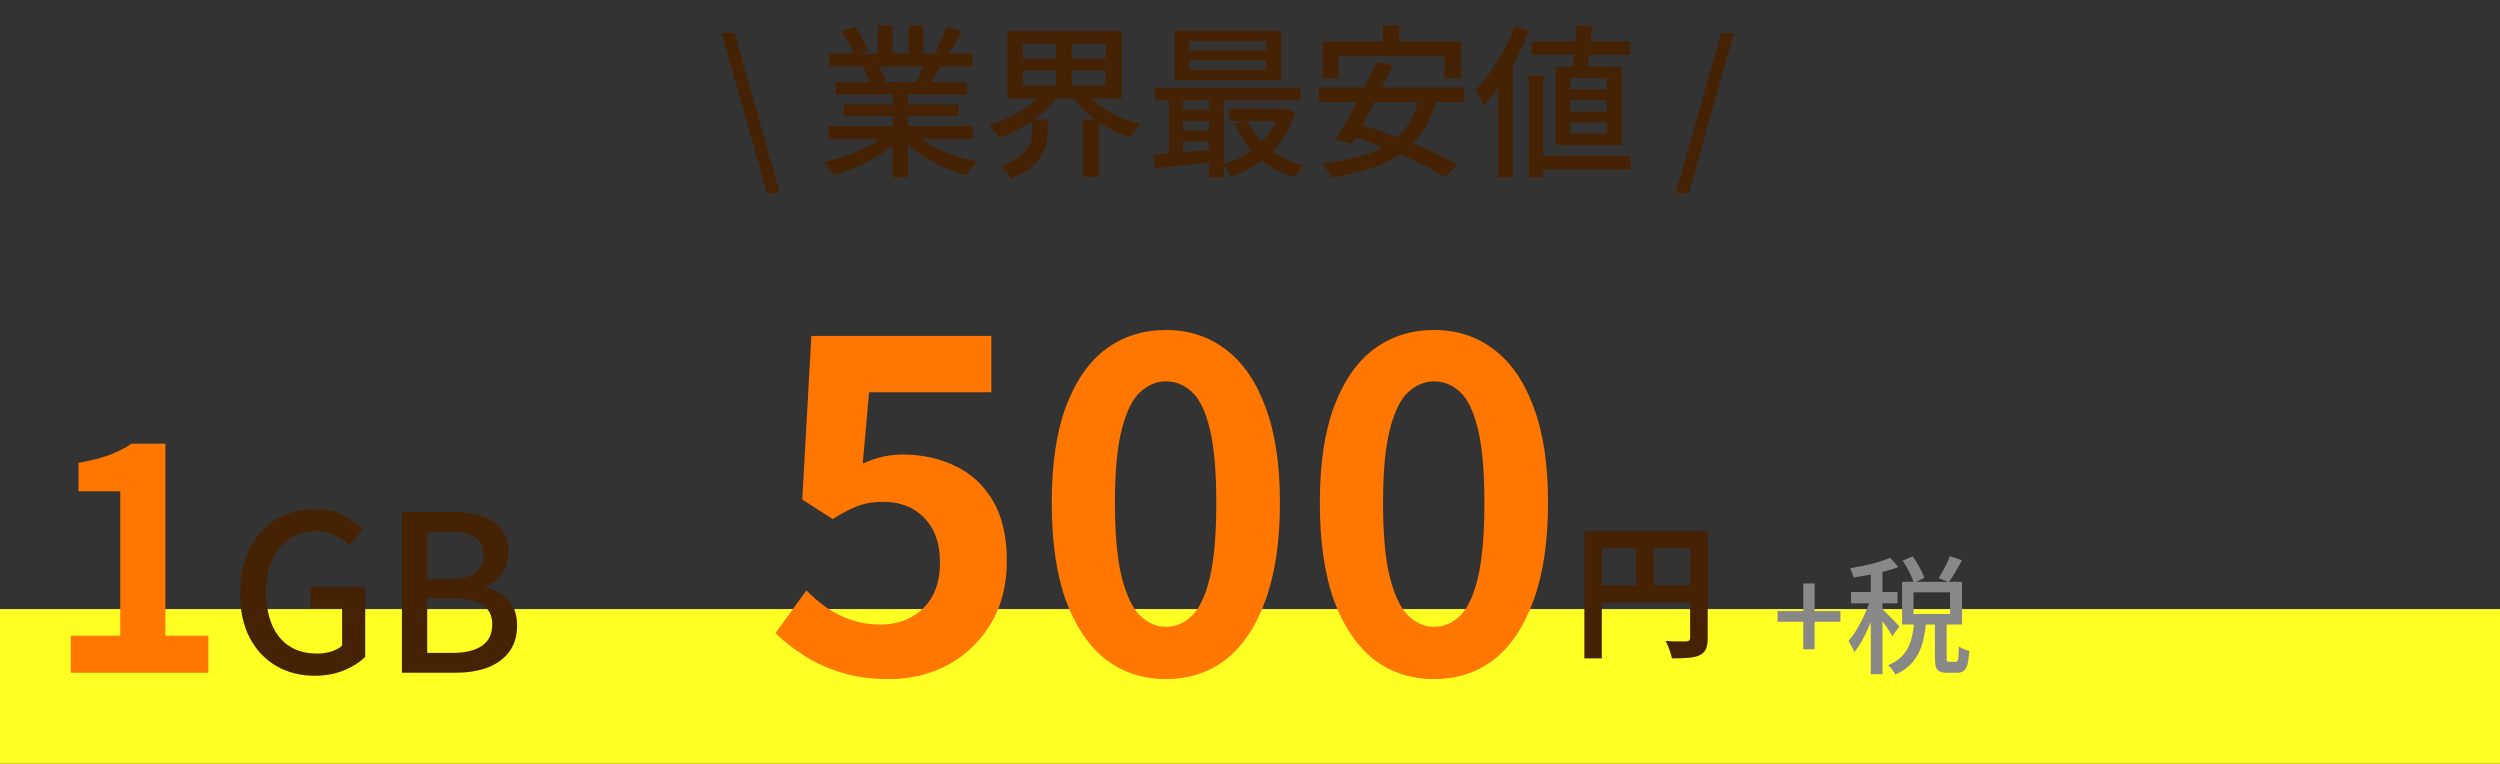
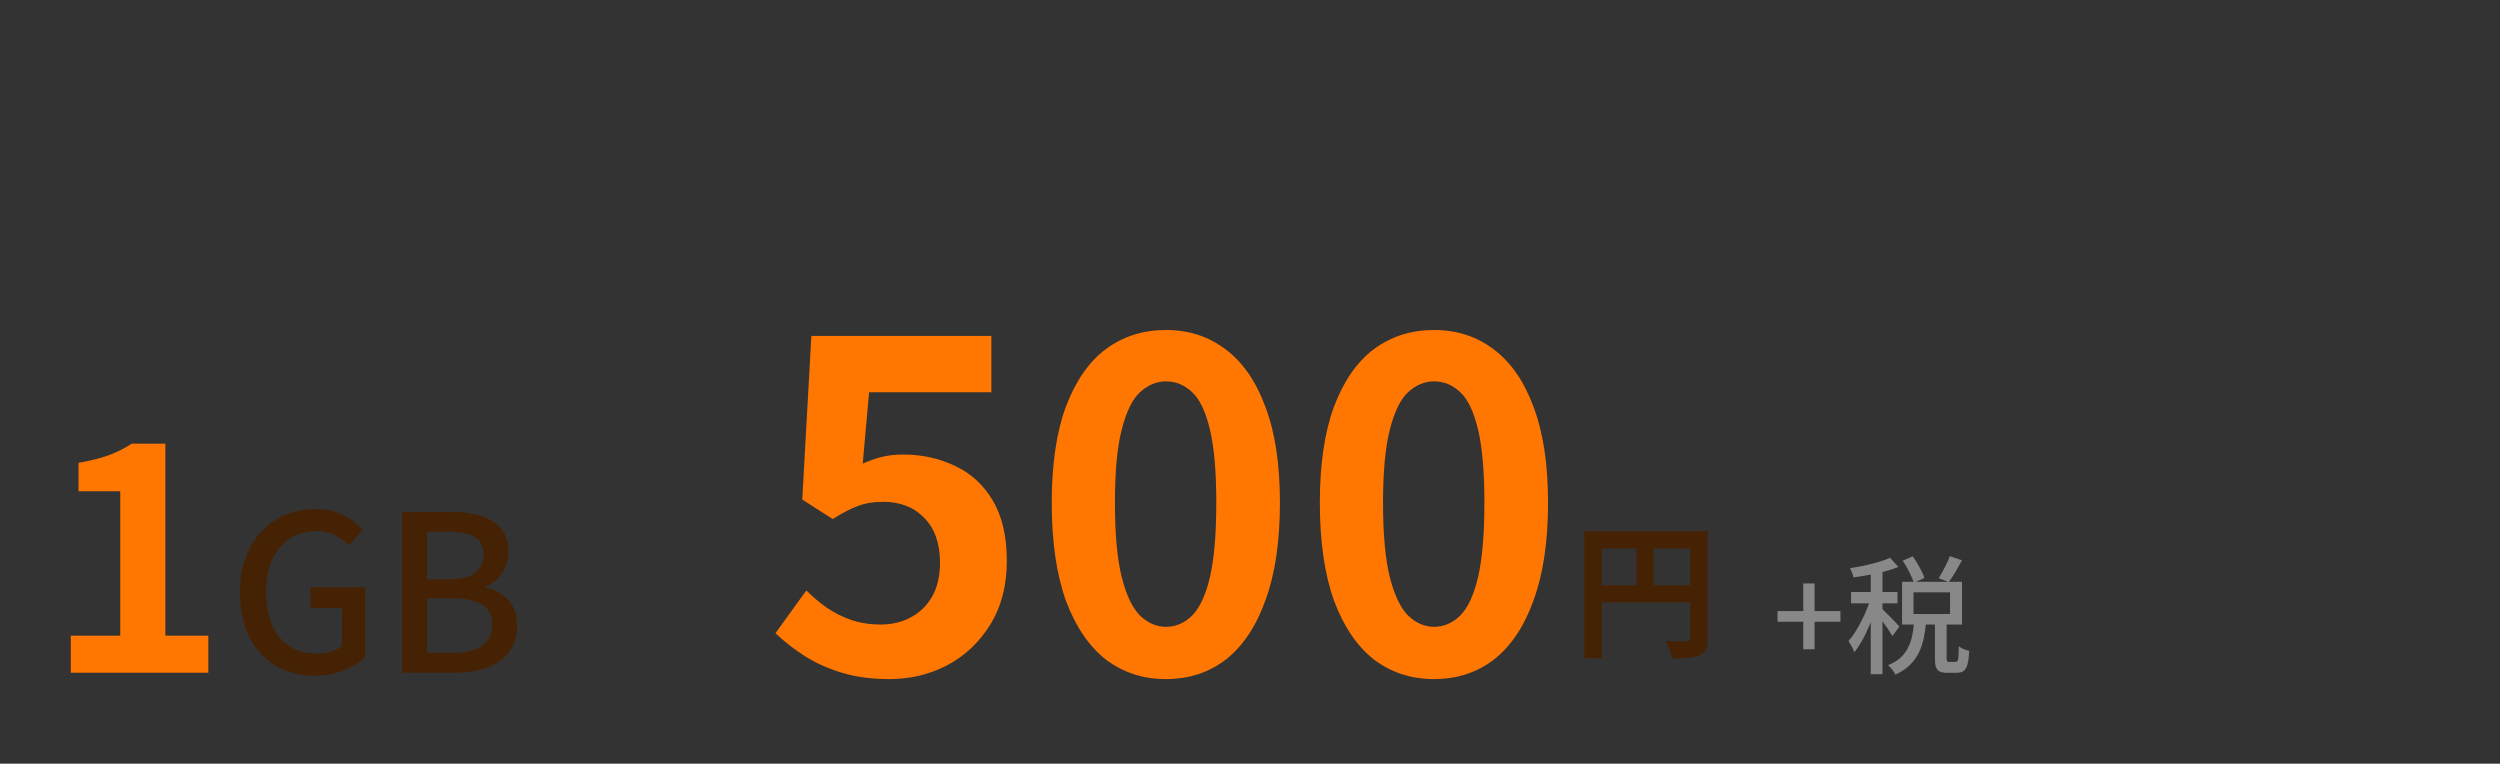
<svg xmlns="http://www.w3.org/2000/svg" width="275" height="84" viewBox="0 0 275 84" fill="none">
  <rect x="0" y="0" width="275" height="84" fill="#333333" stroke="none" />
-   <rect y="67" width="275" height="17" fill="#FFFF23" />
  <path d="M97.85 74.7C95.883 74.7 94.133 74.467 92.6 74C91.067 73.533 89.7 72.917 88.5 72.15C87.3 71.383 86.233 70.55 85.3 69.65L88.7 64.95C89.4 65.65 90.15 66.283 90.95 66.85C91.783 67.417 92.683 67.867 93.65 68.2C94.65 68.533 95.717 68.7 96.85 68.7C98.117 68.7 99.233 68.433 100.2 67.9C101.2 67.367 101.983 66.6 102.55 65.6C103.117 64.567 103.4 63.333 103.4 61.9C103.4 59.767 102.817 58.117 101.65 56.95C100.517 55.783 99.017 55.2 97.15 55.2C96.083 55.2 95.167 55.35 94.4 55.65C93.633 55.917 92.7 56.4 91.6 57.1L88.25 54.95L89.25 36.95H109.05V43.15H95.6L94.9 51C95.633 50.667 96.35 50.417 97.05 50.25C97.75 50.083 98.517 50 99.35 50C101.417 50 103.317 50.417 105.05 51.25C106.783 52.05 108.167 53.317 109.2 55.05C110.233 56.783 110.75 59 110.75 61.7C110.75 64.433 110.133 66.783 108.9 68.75C107.7 70.683 106.117 72.167 104.15 73.2C102.217 74.2 100.117 74.7 97.85 74.7ZM128.242 74.7C125.742 74.7 123.542 73.983 121.642 72.55C119.776 71.083 118.309 68.917 117.242 66.05C116.209 63.15 115.692 59.567 115.692 55.3C115.692 51.067 116.209 47.55 117.242 44.75C118.309 41.917 119.776 39.8 121.642 38.4C123.542 37 125.742 36.3 128.242 36.3C130.776 36.3 132.976 37.017 134.842 38.45C136.709 39.85 138.159 41.95 139.192 44.75C140.259 47.55 140.792 51.067 140.792 55.3C140.792 59.567 140.259 63.15 139.192 66.05C138.159 68.917 136.709 71.083 134.842 72.55C132.976 73.983 130.776 74.7 128.242 74.7ZM128.242 68.95C129.342 68.95 130.309 68.533 131.142 67.7C131.976 66.867 132.626 65.467 133.092 63.5C133.559 61.5 133.792 58.767 133.792 55.3C133.792 51.867 133.559 49.183 133.092 47.25C132.626 45.283 131.976 43.917 131.142 43.15C130.309 42.35 129.342 41.95 128.242 41.95C127.209 41.95 126.259 42.35 125.392 43.15C124.559 43.917 123.892 45.283 123.392 47.25C122.892 49.183 122.642 51.867 122.642 55.3C122.642 58.767 122.892 61.5 123.392 63.5C123.892 65.467 124.559 66.867 125.392 67.7C126.259 68.533 127.209 68.95 128.242 68.95ZM157.734 74.7C155.234 74.7 153.034 73.983 151.134 72.55C149.268 71.083 147.801 68.917 146.734 66.05C145.701 63.15 145.184 59.567 145.184 55.3C145.184 51.067 145.701 47.55 146.734 44.75C147.801 41.917 149.268 39.8 151.134 38.4C153.034 37 155.234 36.3 157.734 36.3C160.268 36.3 162.468 37.017 164.334 38.45C166.201 39.85 167.651 41.95 168.684 44.75C169.751 47.55 170.284 51.067 170.284 55.3C170.284 59.567 169.751 63.15 168.684 66.05C167.651 68.917 166.201 71.083 164.334 72.55C162.468 73.983 160.268 74.7 157.734 74.7ZM157.734 68.95C158.834 68.95 159.801 68.533 160.634 67.7C161.468 66.867 162.118 65.467 162.584 63.5C163.051 61.5 163.284 58.767 163.284 55.3C163.284 51.867 163.051 49.183 162.584 47.25C162.118 45.283 161.468 43.917 160.634 43.15C159.801 42.35 158.834 41.95 157.734 41.95C156.701 41.95 155.751 42.35 154.884 43.15C154.051 43.917 153.384 45.283 152.884 47.25C152.384 49.183 152.134 51.867 152.134 55.3C152.134 58.767 152.384 61.5 152.884 63.5C153.384 65.467 154.051 66.867 154.884 67.7C155.751 68.533 156.701 68.95 157.734 68.95Z" fill="#FF7700" />
  <path d="M174.28 58.424H186.824V60.328H176.2V72.424H174.28V58.424ZM185.912 58.424H187.848V70.184C187.848 70.696 187.784 71.096 187.656 71.384C187.528 71.683 187.299 71.912 186.968 72.072C186.637 72.232 186.221 72.328 185.72 72.36C185.229 72.403 184.627 72.424 183.912 72.424C183.88 72.243 183.827 72.035 183.752 71.8C183.677 71.565 183.592 71.331 183.496 71.096C183.4 70.872 183.304 70.675 183.208 70.504C183.517 70.525 183.827 70.541 184.136 70.552C184.456 70.552 184.739 70.552 184.984 70.552C185.229 70.552 185.4 70.552 185.496 70.552C185.645 70.541 185.752 70.509 185.816 70.456C185.88 70.392 185.912 70.291 185.912 70.152V58.424ZM175.32 64.376H186.856V66.264H175.32V64.376ZM179.992 59.464H181.912V65.32H179.992V59.464Z" fill="#462204" />
  <path d="M198.36 71.418V68.394H195.532V67.218H198.36V64.18H199.606V67.218H202.448V68.394H199.606V71.418H198.36ZM209.298 61.674L210.404 61.198C210.666 61.571 210.918 61.977 211.16 62.416C211.403 62.855 211.576 63.242 211.678 63.578L210.516 64.11C210.423 63.783 210.26 63.391 210.026 62.934C209.802 62.477 209.56 62.057 209.298 61.674ZM214.478 61.17L215.822 61.632C215.589 62.061 215.346 62.491 215.094 62.92C214.842 63.349 214.6 63.718 214.366 64.026L213.26 63.606C213.4 63.382 213.545 63.13 213.694 62.85C213.853 62.561 214.002 62.271 214.142 61.982C214.282 61.693 214.394 61.422 214.478 61.17ZM210.558 68.408H211.874C211.818 69.033 211.73 69.635 211.608 70.214C211.487 70.783 211.305 71.315 211.062 71.81C210.82 72.305 210.493 72.753 210.082 73.154C209.672 73.565 209.14 73.915 208.486 74.204C208.412 74.036 208.295 73.849 208.136 73.644C207.978 73.448 207.828 73.289 207.688 73.168C208.258 72.935 208.72 72.655 209.074 72.328C209.429 71.992 209.704 71.619 209.9 71.208C210.106 70.797 210.255 70.359 210.348 69.892C210.442 69.416 210.512 68.921 210.558 68.408ZM212.84 68.254H214.128V72.37C214.128 72.566 214.142 72.687 214.17 72.734C214.208 72.781 214.287 72.804 214.408 72.804C214.446 72.804 214.511 72.804 214.604 72.804C214.707 72.804 214.81 72.804 214.912 72.804C215.015 72.804 215.09 72.804 215.136 72.804C215.22 72.804 215.286 72.767 215.332 72.692C215.379 72.617 215.412 72.459 215.43 72.216C215.449 71.964 215.463 71.591 215.472 71.096C215.556 71.161 215.664 71.231 215.794 71.306C215.934 71.371 216.079 71.432 216.228 71.488C216.378 71.535 216.508 71.572 216.62 71.6C216.583 72.235 216.518 72.725 216.424 73.07C216.331 73.415 216.191 73.658 216.004 73.798C215.818 73.938 215.575 74.008 215.276 74.008C215.22 74.008 215.141 74.008 215.038 74.008C214.945 74.008 214.842 74.008 214.73 74.008C214.618 74.008 214.511 74.008 214.408 74.008C214.315 74.008 214.24 74.008 214.184 74.008C213.82 74.008 213.54 73.957 213.344 73.854C213.148 73.751 213.013 73.579 212.938 73.336C212.873 73.103 212.84 72.781 212.84 72.37V68.254ZM210.488 65.16V67.54H214.506V65.16H210.488ZM209.228 63.998H215.822V68.702H209.228V63.998ZM205.784 62.402H207.072V74.162H205.784V62.402ZM203.614 65.118H208.724V66.364H203.614V65.118ZM205.854 65.608L206.652 65.958C206.512 66.453 206.344 66.971 206.148 67.512C205.952 68.044 205.738 68.571 205.504 69.094C205.28 69.617 205.038 70.107 204.776 70.564C204.515 71.021 204.249 71.413 203.978 71.74C203.913 71.553 203.815 71.343 203.684 71.11C203.554 70.867 203.437 70.667 203.334 70.508C203.586 70.228 203.834 69.897 204.076 69.514C204.319 69.122 204.552 68.707 204.776 68.268C205.01 67.82 205.215 67.367 205.392 66.91C205.579 66.453 205.733 66.019 205.854 65.608ZM207.912 61.352L208.822 62.374C208.365 62.551 207.856 62.715 207.296 62.864C206.746 63.004 206.176 63.13 205.588 63.242C205 63.345 204.431 63.438 203.88 63.522C203.852 63.373 203.801 63.2 203.726 63.004C203.652 62.808 203.577 62.64 203.502 62.5C204.025 62.416 204.557 62.318 205.098 62.206C205.649 62.085 206.167 61.954 206.652 61.814C207.147 61.665 207.567 61.511 207.912 61.352ZM207.044 66.994C207.128 67.059 207.259 67.185 207.436 67.372C207.614 67.549 207.805 67.741 208.01 67.946C208.225 68.151 208.416 68.347 208.584 68.534C208.752 68.711 208.869 68.842 208.934 68.926L208.164 69.962C208.08 69.813 207.964 69.626 207.814 69.402C207.674 69.178 207.516 68.949 207.338 68.716C207.17 68.473 207.007 68.245 206.848 68.03C206.69 67.815 206.554 67.643 206.442 67.512L207.044 66.994Z" fill="#888888" />
  <path d="M7.788 74V69.92H13.228V54.042H8.638V50.914C9.907 50.687 10.995 50.415 11.902 50.098C12.831 49.758 13.693 49.327 14.486 48.806H18.192V69.92H22.918V74H7.788Z" fill="#FF7700" />
  <path d="M34.607 74.336C33.039 74.336 31.631 73.976 30.383 73.256C29.151 72.536 28.175 71.496 27.455 70.136C26.751 68.776 26.399 67.128 26.399 65.192C26.399 63.752 26.607 62.464 27.023 61.328C27.455 60.192 28.039 59.232 28.775 58.448C29.527 57.648 30.399 57.04 31.391 56.624C32.399 56.208 33.495 56 34.679 56C35.927 56 36.975 56.232 37.823 56.696C38.687 57.16 39.383 57.672 39.911 58.232L38.423 60.008C37.975 59.576 37.463 59.208 36.887 58.904C36.311 58.584 35.599 58.424 34.751 58.424C33.663 58.424 32.703 58.696 31.871 59.24C31.055 59.784 30.415 60.552 29.951 61.544C29.503 62.536 29.279 63.728 29.279 65.12C29.279 66.512 29.495 67.72 29.927 68.744C30.359 69.752 30.991 70.528 31.823 71.072C32.655 71.616 33.679 71.888 34.895 71.888C35.439 71.888 35.951 71.816 36.431 71.672C36.927 71.512 37.327 71.296 37.631 71.024V66.896H34.151V64.592H40.175V72.248C39.583 72.84 38.807 73.336 37.847 73.736C36.887 74.136 35.807 74.336 34.607 74.336ZM44.211 74V56.312H49.707C50.907 56.312 51.971 56.456 52.899 56.744C53.843 57.032 54.579 57.496 55.107 58.136C55.651 58.76 55.923 59.6 55.923 60.656C55.923 61.232 55.819 61.776 55.611 62.288C55.419 62.8 55.139 63.256 54.771 63.656C54.403 64.04 53.947 64.32 53.403 64.496V64.616C54.411 64.824 55.243 65.28 55.899 65.984C56.555 66.672 56.883 67.616 56.883 68.816C56.883 69.984 56.587 70.952 55.995 71.72C55.419 72.488 54.619 73.064 53.595 73.448C52.587 73.816 51.427 74 50.115 74H44.211ZM46.995 63.704H49.371C50.715 63.704 51.683 63.464 52.275 62.984C52.883 62.504 53.187 61.856 53.187 61.04C53.187 60.128 52.875 59.48 52.251 59.096C51.627 58.696 50.691 58.496 49.443 58.496H46.995V63.704ZM46.995 71.816H49.803C51.179 71.816 52.243 71.56 52.995 71.048C53.763 70.536 54.147 69.744 54.147 68.672C54.147 67.68 53.771 66.96 53.019 66.512C52.283 66.048 51.211 65.816 49.803 65.816H46.995V71.816Z" fill="#462204" />
-   <path d="M84.364 21.24L79.378 3.618H80.8L85.786 21.24H84.364ZM91.137 13.878H107.031V15.3H91.137V13.878ZM91.209 5.904H106.977V7.326H91.209V5.904ZM91.929 9.036H106.311V10.404H91.929V9.036ZM92.829 11.502H105.447V12.762H92.829V11.502ZM98.193 9.702H99.867V19.512H98.193V9.702ZM96.573 2.79H98.175V6.57H96.573V2.79ZM99.957 2.79H101.577V6.48H99.957V2.79ZM97.761 14.472L99.129 15.102C98.565 15.714 97.881 16.29 97.077 16.83C96.273 17.37 95.409 17.844 94.485 18.252C93.561 18.672 92.649 19.008 91.749 19.26C91.665 19.104 91.557 18.936 91.425 18.756C91.305 18.588 91.173 18.42 91.029 18.252C90.897 18.084 90.765 17.94 90.633 17.82C91.533 17.628 92.433 17.364 93.333 17.028C94.233 16.692 95.073 16.308 95.853 15.876C96.633 15.432 97.269 14.964 97.761 14.472ZM100.299 14.436C100.683 14.808 101.139 15.168 101.667 15.516C102.207 15.864 102.795 16.188 103.431 16.488C104.067 16.776 104.727 17.028 105.411 17.244C106.107 17.46 106.803 17.634 107.499 17.766C107.379 17.886 107.241 18.036 107.085 18.216C106.941 18.396 106.803 18.582 106.671 18.774C106.551 18.966 106.449 19.14 106.365 19.296C105.657 19.104 104.955 18.864 104.259 18.576C103.563 18.3 102.891 17.976 102.243 17.604C101.607 17.232 101.007 16.83 100.443 16.398C99.891 15.954 99.405 15.48 98.985 14.976L100.299 14.436ZM104.115 2.988L105.879 3.438C105.603 3.918 105.315 4.398 105.015 4.878C104.727 5.358 104.463 5.772 104.223 6.12L102.837 5.688C102.993 5.436 103.149 5.154 103.305 4.842C103.461 4.518 103.611 4.194 103.755 3.87C103.899 3.546 104.019 3.252 104.115 2.988ZM101.721 6.804L103.503 7.236C103.275 7.656 103.047 8.064 102.819 8.46C102.591 8.844 102.375 9.174 102.171 9.45L100.749 9.036C100.917 8.712 101.091 8.34 101.271 7.92C101.463 7.5 101.613 7.128 101.721 6.804ZM92.577 3.438L94.035 2.934C94.335 3.33 94.623 3.774 94.899 4.266C95.175 4.758 95.379 5.19 95.511 5.562L93.963 6.12C93.855 5.76 93.669 5.328 93.405 4.824C93.141 4.32 92.865 3.858 92.577 3.438ZM94.899 7.398L96.537 7.11C96.729 7.386 96.909 7.698 97.077 8.046C97.245 8.394 97.365 8.694 97.437 8.946L95.727 9.27C95.667 9.018 95.559 8.718 95.403 8.37C95.247 8.01 95.079 7.686 94.899 7.398ZM112.485 7.758V9.432H121.629V7.758H112.485ZM112.485 4.806V6.444H121.629V4.806H112.485ZM110.793 3.402H123.393V10.836H110.793V3.402ZM119.253 9.9C119.673 10.464 120.201 10.992 120.837 11.484C121.485 11.976 122.205 12.408 122.997 12.78C123.801 13.152 124.623 13.44 125.463 13.644C125.343 13.764 125.205 13.914 125.049 14.094C124.905 14.262 124.767 14.436 124.635 14.616C124.515 14.796 124.407 14.958 124.311 15.102C123.447 14.826 122.607 14.46 121.791 14.004C120.975 13.536 120.225 13.002 119.541 12.402C118.869 11.802 118.293 11.148 117.813 10.44L119.253 9.9ZM114.915 9.9L116.409 10.494C115.929 11.178 115.341 11.82 114.645 12.42C113.949 13.02 113.193 13.554 112.377 14.022C111.573 14.49 110.751 14.874 109.911 15.174C109.827 15.03 109.719 14.874 109.587 14.706C109.455 14.526 109.317 14.352 109.173 14.184C109.029 14.016 108.897 13.878 108.777 13.77C109.581 13.542 110.373 13.23 111.153 12.834C111.945 12.438 112.665 11.994 113.313 11.502C113.973 10.998 114.507 10.464 114.915 9.9ZM113.529 13.14H115.275V14.292C115.275 14.724 115.227 15.18 115.131 15.66C115.035 16.14 114.849 16.62 114.573 17.1C114.309 17.568 113.913 18.018 113.385 18.45C112.857 18.894 112.143 19.284 111.243 19.62C111.183 19.476 111.081 19.32 110.937 19.152C110.793 18.984 110.643 18.816 110.487 18.648C110.343 18.492 110.211 18.36 110.091 18.252C110.859 17.976 111.471 17.676 111.927 17.352C112.395 17.016 112.743 16.674 112.971 16.326C113.199 15.966 113.349 15.606 113.421 15.246C113.493 14.886 113.529 14.55 113.529 14.238V13.14ZM116.175 4.122H117.903V10.152H116.175V4.122ZM119.145 13.158H120.909V19.458H119.145V13.158ZM130.827 6.642V7.686H139.269V6.642H130.827ZM130.827 4.536V5.544H139.269V4.536H130.827ZM129.189 3.384H140.979V8.82H129.189V3.384ZM127.065 9.684H143.031V11.052H127.065V9.684ZM135.165 11.988H141.339V13.32H135.165V11.988ZM129.585 12.078H133.869V13.302H129.585V12.078ZM129.585 14.346H133.869V15.552H129.585V14.346ZM137.199 13.212C137.715 14.412 138.507 15.45 139.575 16.326C140.655 17.202 141.939 17.82 143.427 18.18C143.319 18.276 143.199 18.402 143.067 18.558C142.935 18.726 142.809 18.888 142.689 19.044C142.581 19.212 142.491 19.362 142.419 19.494C140.847 19.038 139.503 18.306 138.387 17.298C137.283 16.278 136.431 15.048 135.831 13.608L137.199 13.212ZM140.835 11.988H141.141L141.429 11.934L142.473 12.348C142.101 13.584 141.561 14.664 140.853 15.588C140.157 16.512 139.347 17.292 138.423 17.928C137.499 18.564 136.503 19.074 135.435 19.458C135.351 19.254 135.213 19.014 135.021 18.738C134.841 18.474 134.673 18.264 134.517 18.108C135.225 17.904 135.909 17.622 136.569 17.262C137.229 16.89 137.835 16.452 138.387 15.948C138.951 15.444 139.443 14.886 139.863 14.274C140.295 13.65 140.619 12.972 140.835 12.24V11.988ZM126.903 17.028C127.491 16.98 128.163 16.926 128.919 16.866C129.675 16.794 130.473 16.722 131.313 16.65C132.153 16.566 132.993 16.482 133.833 16.398L133.851 17.784C132.627 17.916 131.421 18.048 130.233 18.18C129.045 18.312 127.977 18.426 127.029 18.522L126.903 17.028ZM132.987 10.116H134.625V19.512H132.987V10.116ZM128.559 10.152H130.125V17.496H128.559V10.152ZM152.103 2.79H153.921V5.868H152.103V2.79ZM145.515 4.572H160.689V8.622H158.889V6.174H147.243V8.622H145.515V4.572ZM151.419 6.804L153.201 7.182C152.865 7.902 152.505 8.646 152.121 9.414C151.737 10.182 151.341 10.956 150.933 11.736C150.537 12.516 150.147 13.254 149.763 13.95C149.379 14.646 149.031 15.27 148.719 15.822L146.937 15.354C147.273 14.802 147.633 14.178 148.017 13.482C148.413 12.786 148.809 12.054 149.205 11.286C149.613 10.506 150.009 9.732 150.393 8.964C150.777 8.196 151.119 7.476 151.419 6.804ZM156.099 10.71L157.989 10.98C157.617 12.372 157.095 13.56 156.423 14.544C155.751 15.516 154.935 16.332 153.975 16.992C153.027 17.64 151.923 18.162 150.663 18.558C149.403 18.966 147.999 19.29 146.451 19.53C146.403 19.386 146.319 19.218 146.199 19.026C146.079 18.846 145.953 18.66 145.821 18.468C145.701 18.276 145.581 18.114 145.461 17.982C147.477 17.754 149.211 17.382 150.663 16.866C152.115 16.338 153.291 15.582 154.191 14.598C155.103 13.614 155.739 12.318 156.099 10.71ZM145.065 9.612H161.085V11.232H145.065V9.612ZM148.107 14.832L149.313 13.626C150.225 13.878 151.185 14.184 152.193 14.544C153.213 14.892 154.221 15.27 155.217 15.678C156.213 16.074 157.149 16.482 158.025 16.902C158.901 17.322 159.651 17.73 160.275 18.126L158.961 19.512C158.373 19.128 157.659 18.72 156.819 18.288C155.979 17.856 155.061 17.43 154.065 17.01C153.081 16.578 152.073 16.176 151.041 15.804C150.021 15.432 149.043 15.108 148.107 14.832ZM168.483 4.554H179.265V6.03H168.483V4.554ZM168.933 17.154H179.373V18.648H168.933V17.154ZM173.415 2.808L175.125 2.898C175.077 3.462 175.017 4.062 174.945 4.698C174.885 5.322 174.819 5.922 174.747 6.498C174.675 7.074 174.597 7.584 174.513 8.028H172.929C173.001 7.572 173.067 7.044 173.127 6.444C173.187 5.844 173.241 5.232 173.289 4.608C173.349 3.972 173.391 3.372 173.415 2.808ZM172.713 11.016V12.258H176.727V11.016H172.713ZM172.713 13.446V14.706H176.727V13.446H172.713ZM172.713 8.586V9.828H176.727V8.586H172.713ZM171.129 7.344H178.365V15.948H171.129V7.344ZM168.159 8.316H169.761V19.494H168.159V8.316ZM166.593 2.88L168.213 3.366C167.817 4.386 167.355 5.4 166.827 6.408C166.299 7.416 165.729 8.364 165.117 9.252C164.505 10.14 163.875 10.926 163.227 11.61C163.167 11.466 163.083 11.286 162.975 11.07C162.867 10.854 162.747 10.632 162.615 10.404C162.495 10.176 162.387 10.002 162.291 9.882C162.867 9.306 163.419 8.646 163.947 7.902C164.487 7.146 164.985 6.342 165.441 5.49C165.897 4.626 166.281 3.756 166.593 2.88ZM164.793 7.65L166.395 6.048L166.413 6.066V19.494H164.793V7.65ZM184.316 21.24L189.32 3.618H190.742L185.774 21.24H184.316Z" fill="#462204" />
</svg>